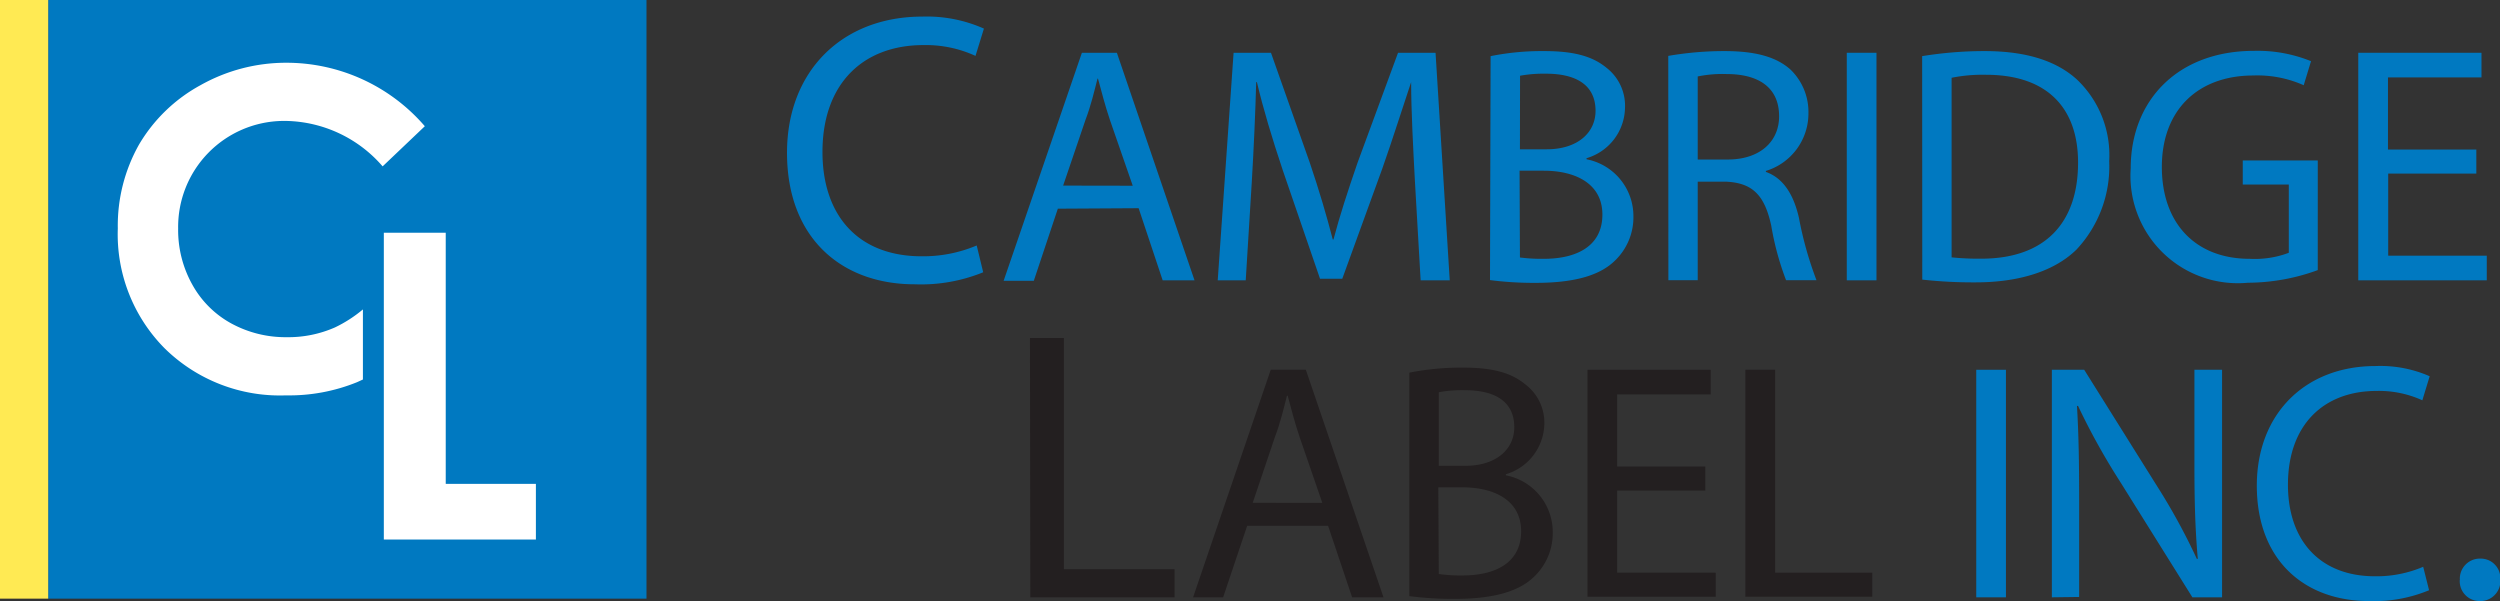
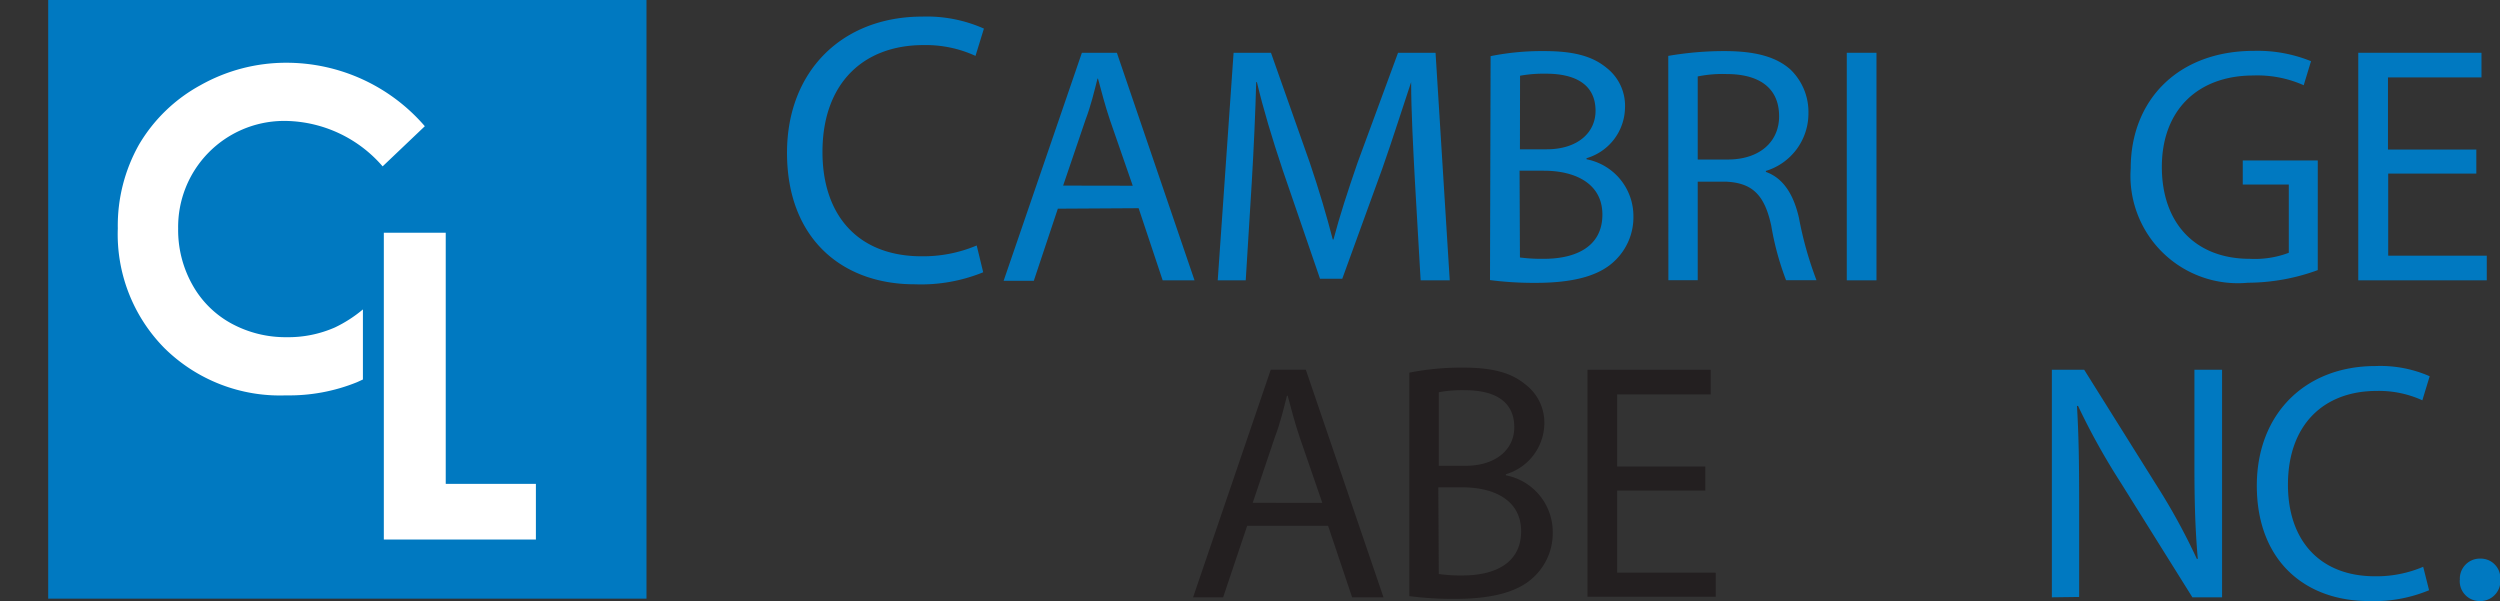
<svg xmlns="http://www.w3.org/2000/svg" viewBox="0 0 207.97 50.01">
  <rect x="0" y="0" width="207.97" height="50.01" fill="#333333" stroke="none" />
  <defs>
    <style>.cls-1{fill:#0079c1;}.cls-2{fill:#ffea53;}.cls-3{fill:#fff;}.cls-4{fill:#231f20;}</style>
  </defs>
  <g id="Layer_2" data-name="Layer 2">
    <g id="Layer_1-2" data-name="Layer 1">
      <g id="Revised_Size_Sept_23_2011" data-name="Revised Size Sept 23 2011">
        <g id="Group_3" data-name="Group 3">
          <rect id="Rectangle_1" data-name="Rectangle 1" class="cls-1" x="4.01" width="49.77" height="49.8" />
-           <rect id="Rectangle_2" data-name="Rectangle 2" class="cls-2" width="4.01" height="49.8" />
          <g id="Group_1" data-name="Group 1">
            <path id="Path_1" data-name="Path 1" class="cls-3" d="M27.86,27.24a9.64,9.64,0,0,1-4,.81,9.44,9.44,0,0,1-4.65-1.16A8.2,8.2,0,0,1,16,23.68,9.29,9.29,0,0,1,14.82,19a8.82,8.82,0,0,1,8.71-8.94h.24a10.87,10.87,0,0,1,8.06,3.78l3.51-3.34A15.19,15.19,0,0,0,23.85,5.22a14.51,14.51,0,0,0-7.16,1.86A13.34,13.34,0,0,0,11.58,12,13.72,13.72,0,0,0,9.8,19a13.47,13.47,0,0,0,3.92,10,13.67,13.67,0,0,0,10.06,3.89,15,15,0,0,0,5.93-1.1l.48-.22V25.74A11,11,0,0,1,27.86,27.24Z" />
          </g>
          <g id="Group_2" data-name="Group 2">
            <path id="Path_2" data-name="Path 2" class="cls-3" d="M31.93,19.36h5.15V40.25h7.5v4.63H31.93Z" />
          </g>
        </g>
        <g id="Group_4" data-name="Group 4">
          <path id="Path_3" data-name="Path 3" class="cls-1" d="M81.79,22.65a13.72,13.72,0,0,1-5.7,1c-6.08,0-10.62-3.84-10.62-10.94,0-6.79,4.58-11.33,11.26-11.33a11.68,11.68,0,0,1,5.12,1l-.7,2.27a9.89,9.89,0,0,0-4.32-.9c-5.06,0-8.41,3.23-8.41,8.89,0,5.32,3,8.68,8.25,8.68a11.44,11.44,0,0,0,4.58-.9Z" />
          <path id="Path_4" data-name="Path 4" class="cls-1" d="M88,17.36l-2,6H83.49L90,4.39h2.91l6.46,18.93H96.72l-2-6Zm6.23-1.91L92.34,10c-.42-1.24-.7-2.36-1-3.46H91.3c-.28,1.1-.56,2.28-1,3.43l-1.86,5.47Z" />
          <path id="Path_5" data-name="Path 5" class="cls-1" d="M117.7,15c-.14-2.64-.31-5.83-.31-8.17h0C116.66,9,115.91,11.41,115,14l-3.34,9.19h-1.85l-3.09-9c-.9-2.7-1.63-5.11-2.16-7.36h-.06c-.06,2.36-.2,5.51-.37,8.37l-.5,8.12h-2.33l1.32-18.93h3.11l3.23,9.15c.79,2.33,1.4,4.41,1.91,6.38h.06c.5-1.91,1.18-4,2-6.38l3.37-9.15h3.12l1.18,18.93h-2.42Z" />
          <path id="Path_6" data-name="Path 6" class="cls-1" d="M124,4.67a21.6,21.6,0,0,1,4.46-.42c2.45,0,4,.42,5.17,1.38A4,4,0,0,1,135.18,9a4.45,4.45,0,0,1-3.2,4.16v.09a4.81,4.81,0,0,1,3.9,4.72,5,5,0,0,1-1.62,3.79c-1.29,1.21-3.43,1.77-6.52,1.77a28.25,28.25,0,0,1-3.79-.23Zm2.44,7.75h2.22c2.56,0,4.07-1.37,4.07-3.2,0-2.18-1.66-3.09-4.12-3.09a11.11,11.11,0,0,0-2.16.17Zm0,9a14.09,14.09,0,0,0,2,.11c2.53,0,4.86-.93,4.86-3.68,0-2.56-2.22-3.65-4.89-3.65h-2Z" />
          <path id="Path_7" data-name="Path 7" class="cls-1" d="M138.78,4.65a27.33,27.33,0,0,1,4.69-.4c2.61,0,4.32.5,5.48,1.54a4.9,4.9,0,0,1,1.49,3.63,5,5,0,0,1-3.54,4.8v.08c1.43.51,2.3,1.85,2.75,3.82a30.08,30.08,0,0,0,1.46,5.19h-2.53a23.42,23.42,0,0,1-1.23-4.52c-.56-2.61-1.6-3.59-3.82-3.68h-2.3v8.2h-2.44Zm2.45,8.62h2.5c2.61,0,4.27-1.44,4.27-3.6,0-2.44-1.77-3.51-4.36-3.51a10.24,10.24,0,0,0-2.41.2Z" />
          <path id="Path_8" data-name="Path 8" class="cls-1" d="M156.1,4.39V23.32h-2.47V4.39Z" />
-           <path id="Path_9" data-name="Path 9" class="cls-1" d="M159.9,4.67a32.37,32.37,0,0,1,5.2-.42c3.51,0,6,.84,7.67,2.36a8.67,8.67,0,0,1,2.69,6.8,10.11,10.11,0,0,1-2.72,7.35c-1.8,1.77-4.72,2.73-8.39,2.73a38.61,38.61,0,0,1-4.44-.23Zm2.45,16.74a22.5,22.5,0,0,0,2.46.11c5.26,0,8.06-2.92,8.06-8,0-4.47-2.5-7.3-7.66-7.3a13.06,13.06,0,0,0-2.86.25Z" />
          <path id="Path_10" data-name="Path 10" class="cls-1" d="M192.81,22.47A17.08,17.08,0,0,1,187,23.52,8.93,8.93,0,0,1,177.25,14c0-5.65,3.91-9.77,10.26-9.77a11.83,11.83,0,0,1,4.74.86l-.61,2a9.45,9.45,0,0,0-4.19-.81c-4.6,0-7.61,2.86-7.61,7.61s2.86,7.64,7.3,7.64a8,8,0,0,0,3.26-.5V15.35h-3.83v-2h6.24Z" />
          <path id="Path_11" data-name="Path 11" class="cls-1" d="M206,14.44h-7.33v6.83h8.2v2.05H196.18V4.39h10.25V6.44h-7.78v6H206Z" />
        </g>
        <g id="Group_5" data-name="Group 5">
-           <path id="Path_12" data-name="Path 12" class="cls-4" d="M85.68,28.12H88.5V47.35h9.21v2.34h-12Z" />
          <path id="Path_13" data-name="Path 13" class="cls-4" d="M103.75,43.74l-2,5.95H99.25l6.46-18.93h2.92l6.46,18.93h-2.61l-2-5.95ZM110,41.83l-1.88-5.45c-.42-1.24-.7-2.36-1-3.46h-.06c-.28,1.1-.56,2.28-1,3.43l-1.85,5.48Z" />
          <path id="Path_14" data-name="Path 14" class="cls-4" d="M117.24,31a22.31,22.31,0,0,1,4.46-.42c2.45,0,4,.42,5.17,1.38a4,4,0,0,1,1.6,3.34,4.46,4.46,0,0,1-3.2,4.15v.09a4.81,4.81,0,0,1,3.9,4.72,5,5,0,0,1-1.63,3.79c-1.29,1.2-3.42,1.77-6.51,1.77a28.15,28.15,0,0,1-3.79-.23Zm2.45,7.75h2.21c2.56,0,4.07-1.38,4.07-3.2,0-2.19-1.65-3.09-4.12-3.09a10.38,10.38,0,0,0-2.16.17Zm0,9a12.75,12.75,0,0,0,2,.12c2.52,0,4.85-.93,4.85-3.68,0-2.56-2.22-3.65-4.89-3.65h-2Z" />
          <path id="Path_15" data-name="Path 15" class="cls-4" d="M141.86,40.81h-7.33v6.83h8.2v2H132.06V30.76h10.25v2.05h-7.78v6h7.33Z" />
-           <path id="Path_16" data-name="Path 16" class="cls-4" d="M145.19,30.76h2.48V47.64h8.08v2H145.19Z" />
        </g>
        <g id="Group_6" data-name="Group 6">
-           <path id="Path_17" data-name="Path 17" class="cls-1" d="M166.87,30.76V49.69H164.4V30.76Z" />
          <path id="Path_18" data-name="Path 18" class="cls-1" d="M170.69,49.69V30.76h2.69l6,9.58a52.32,52.32,0,0,1,3.37,6.15l.08,0c-.22-2.53-.28-4.83-.28-7.78V30.76h2.3V49.69h-2.47l-6-9.6a56.46,56.46,0,0,1-3.51-6.32l-.09,0c.14,2.38.18,4.66.18,7.8v8.09Z" />
          <path id="Path_19" data-name="Path 19" class="cls-1" d="M202.07,49.1a11.92,11.92,0,0,1-5,.9c-5.34,0-9.33-3.37-9.33-9.6,0-5.95,4-9.95,9.88-9.95a10.2,10.2,0,0,1,4.5.85l-.61,2a8.71,8.71,0,0,0-3.79-.78c-4.44,0-7.39,2.84-7.39,7.8,0,4.66,2.67,7.62,7.25,7.62a9.9,9.9,0,0,0,4-.79Z" />
          <path id="Path_20" data-name="Path 20" class="cls-1" d="M204.63,48.23a1.67,1.67,0,0,1,1.58-1.76h.1A1.63,1.63,0,0,1,208,48.08v.15A1.67,1.67,0,0,1,206.41,50h-.15a1.65,1.65,0,0,1-1.64-1.66A.41.41,0,0,1,204.63,48.23Z" />
        </g>
      </g>
    </g>
  </g>
</svg>